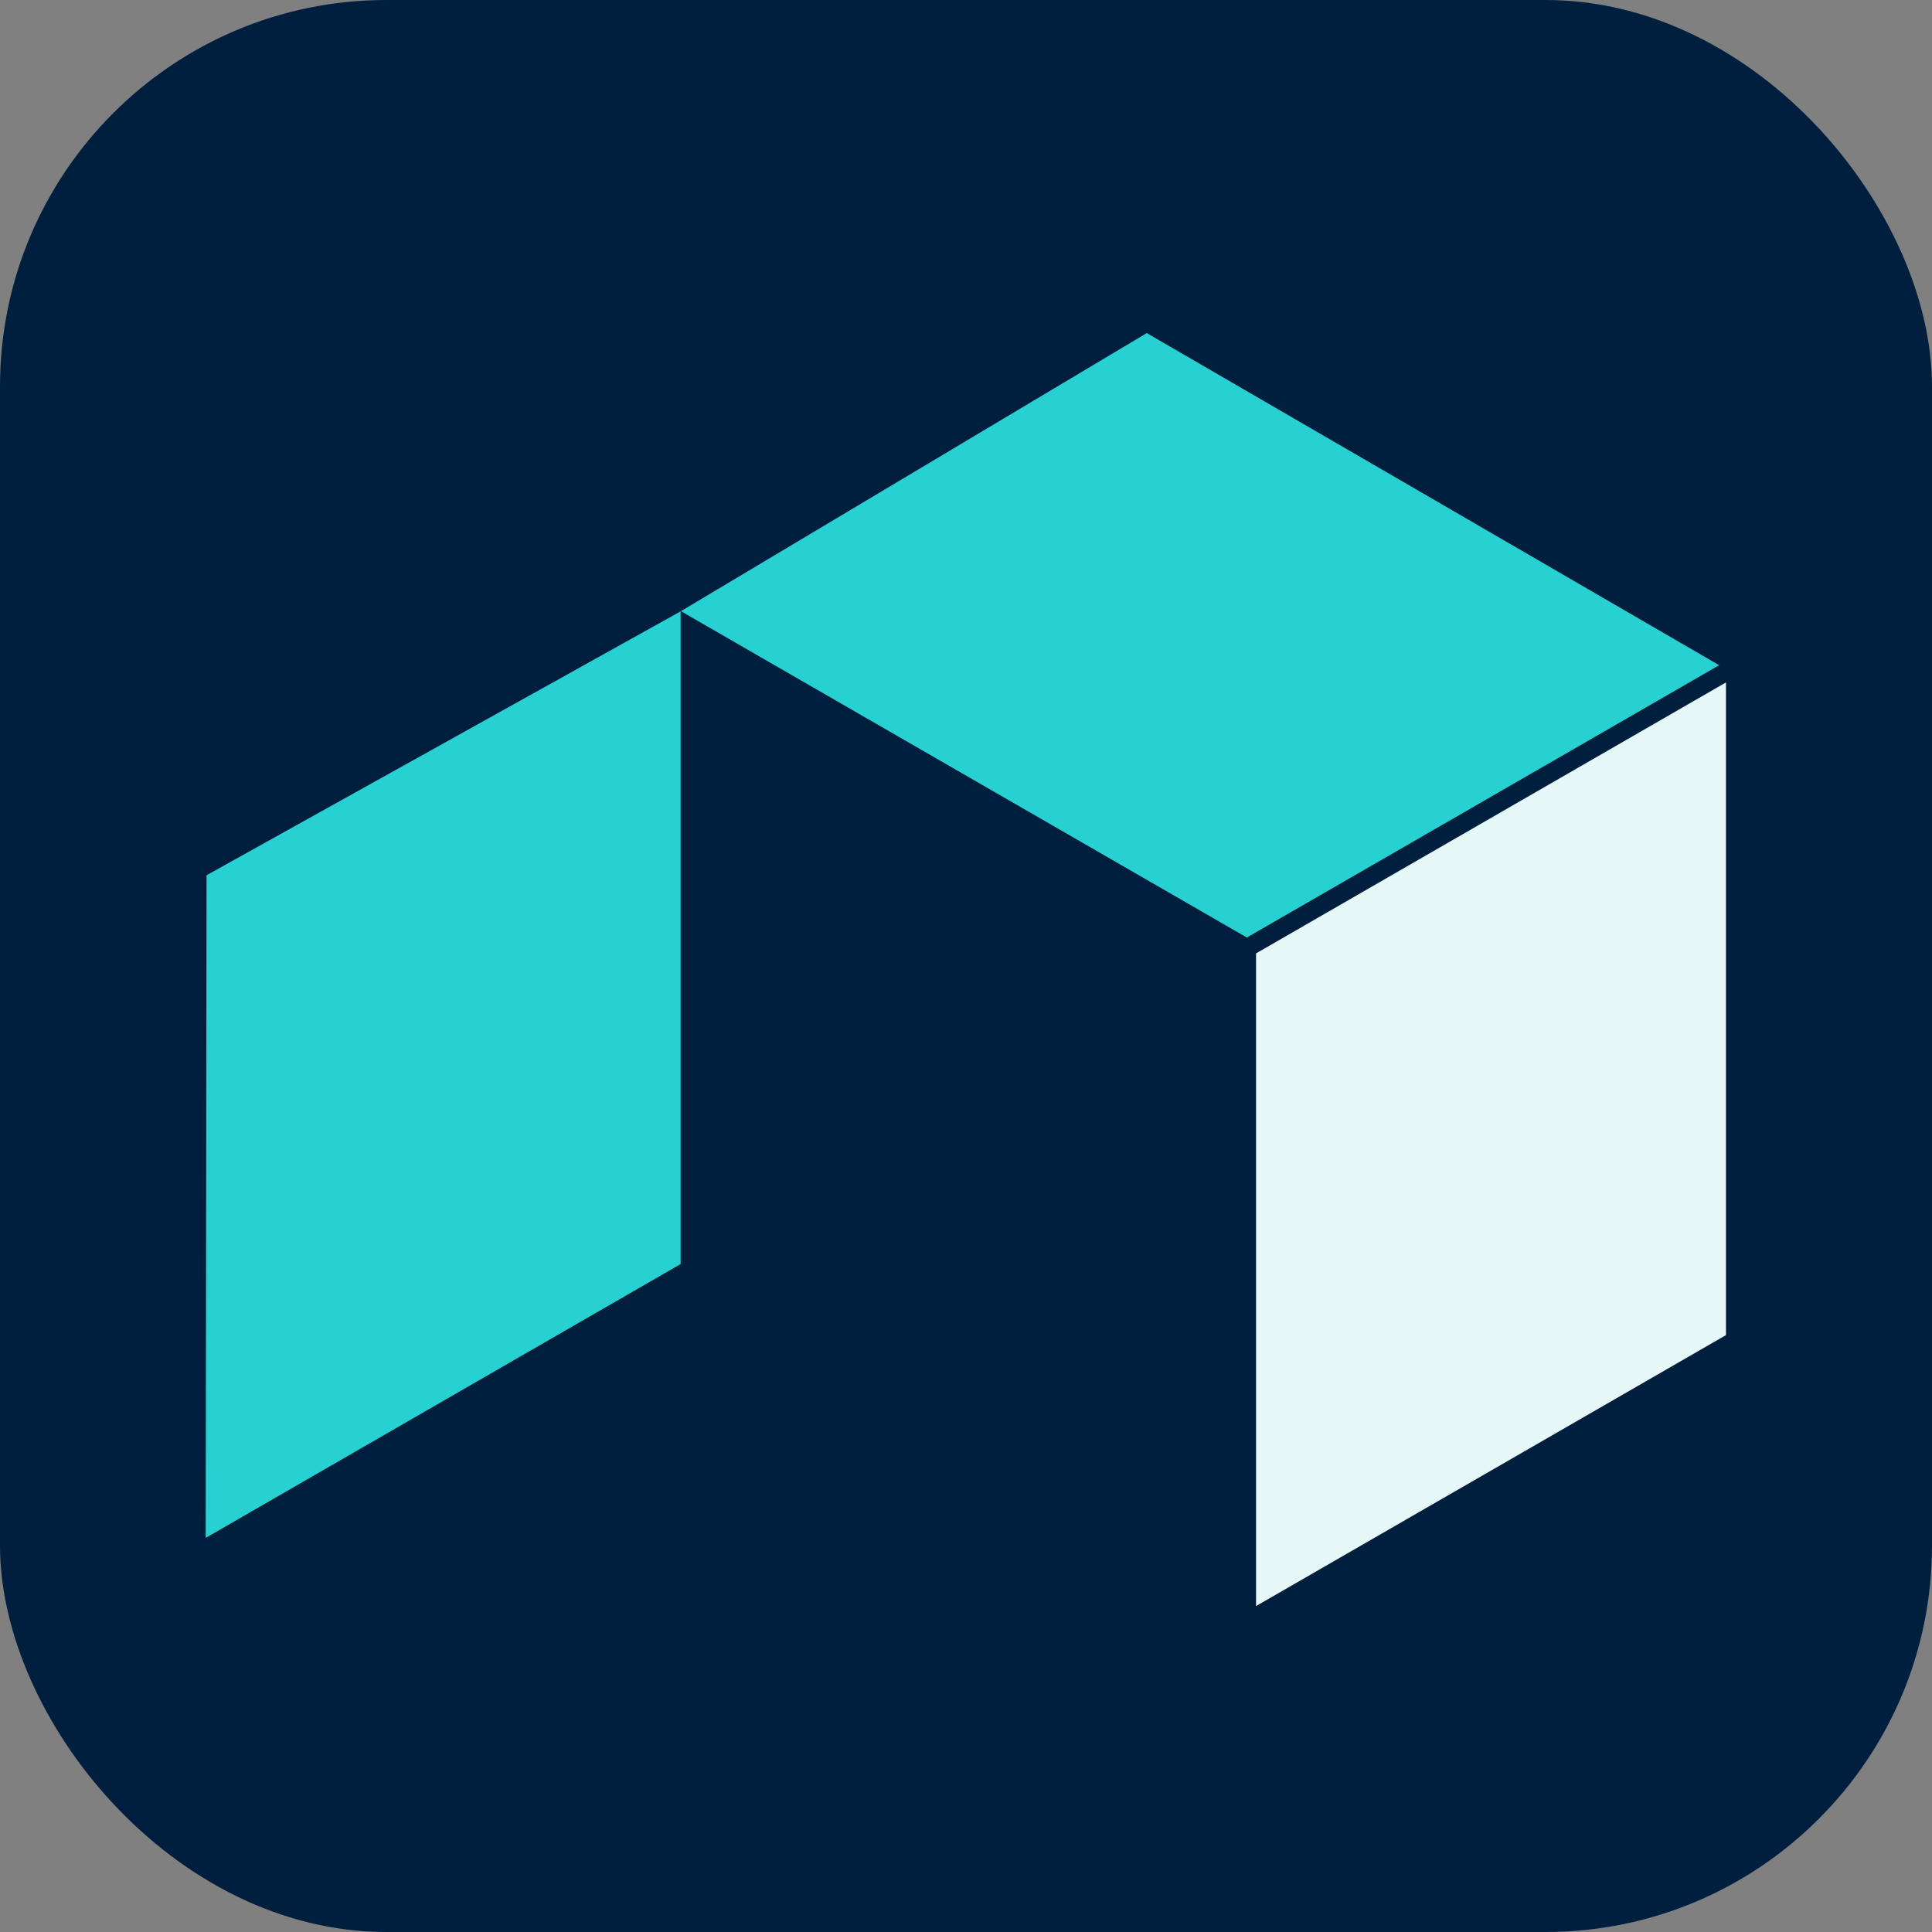
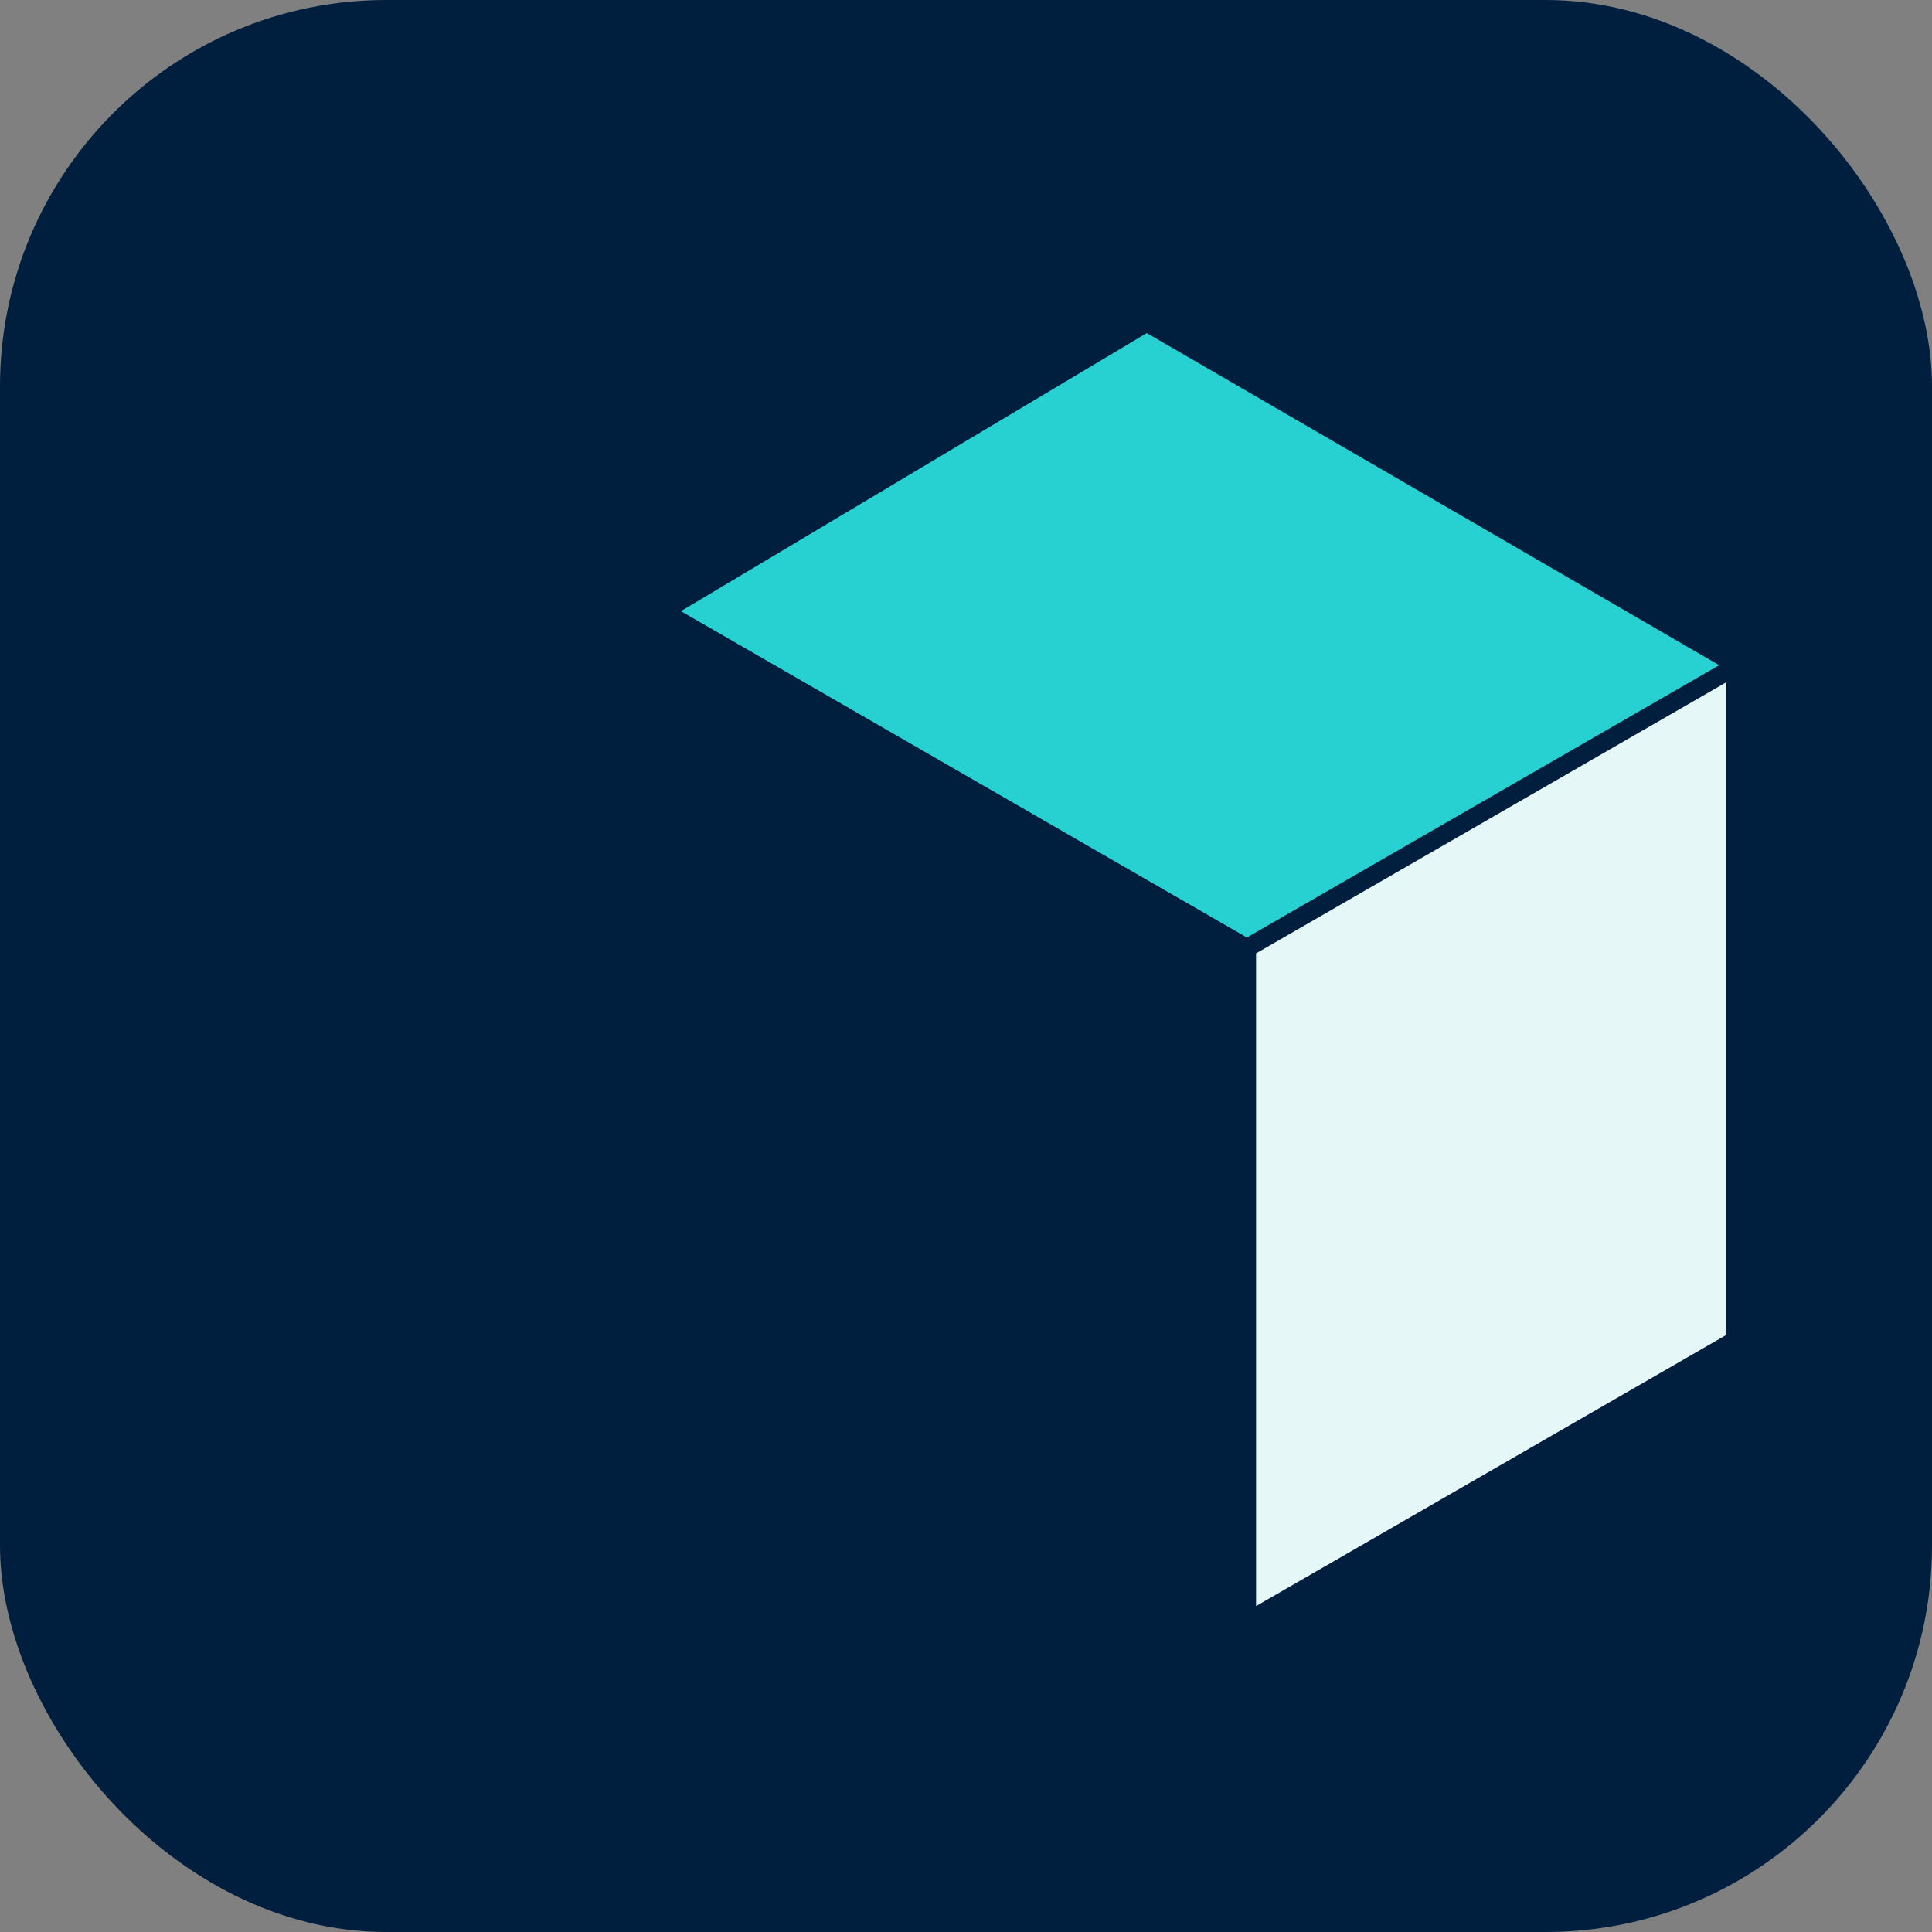
<svg xmlns="http://www.w3.org/2000/svg" version="1.1" width="1000" height="1000">
  <rect width="100%" height="100%" fill="#808080" stroke="none" />
  <rect width="1000" height="1000" rx="200" ry="200" fill="#001f3f" />
  <g transform="matrix(16,0,0,16,101.214,104.117)">
    <svg version="1.1" width="50" height="46">
      <svg width="50" height="46" viewBox="0 0 50 46" fill="none">
-         <path d="M0.356 21.807L15.692 13.27L15.692 34.384L0.329 43.243L0.356 21.807Z" fill="#27D1D1" />
        <path d="M30.772 4.268L15.702 13.264L34.01 23.821L49.288 15.012L30.772 4.268Z" fill="#27D1D1" />
        <path d="M49.509 36.683L34.307 45.449L34.307 24.335L49.509 15.569L49.509 36.683Z" fill="#E5F7F7" />
      </svg>
    </svg>
  </g>
</svg>